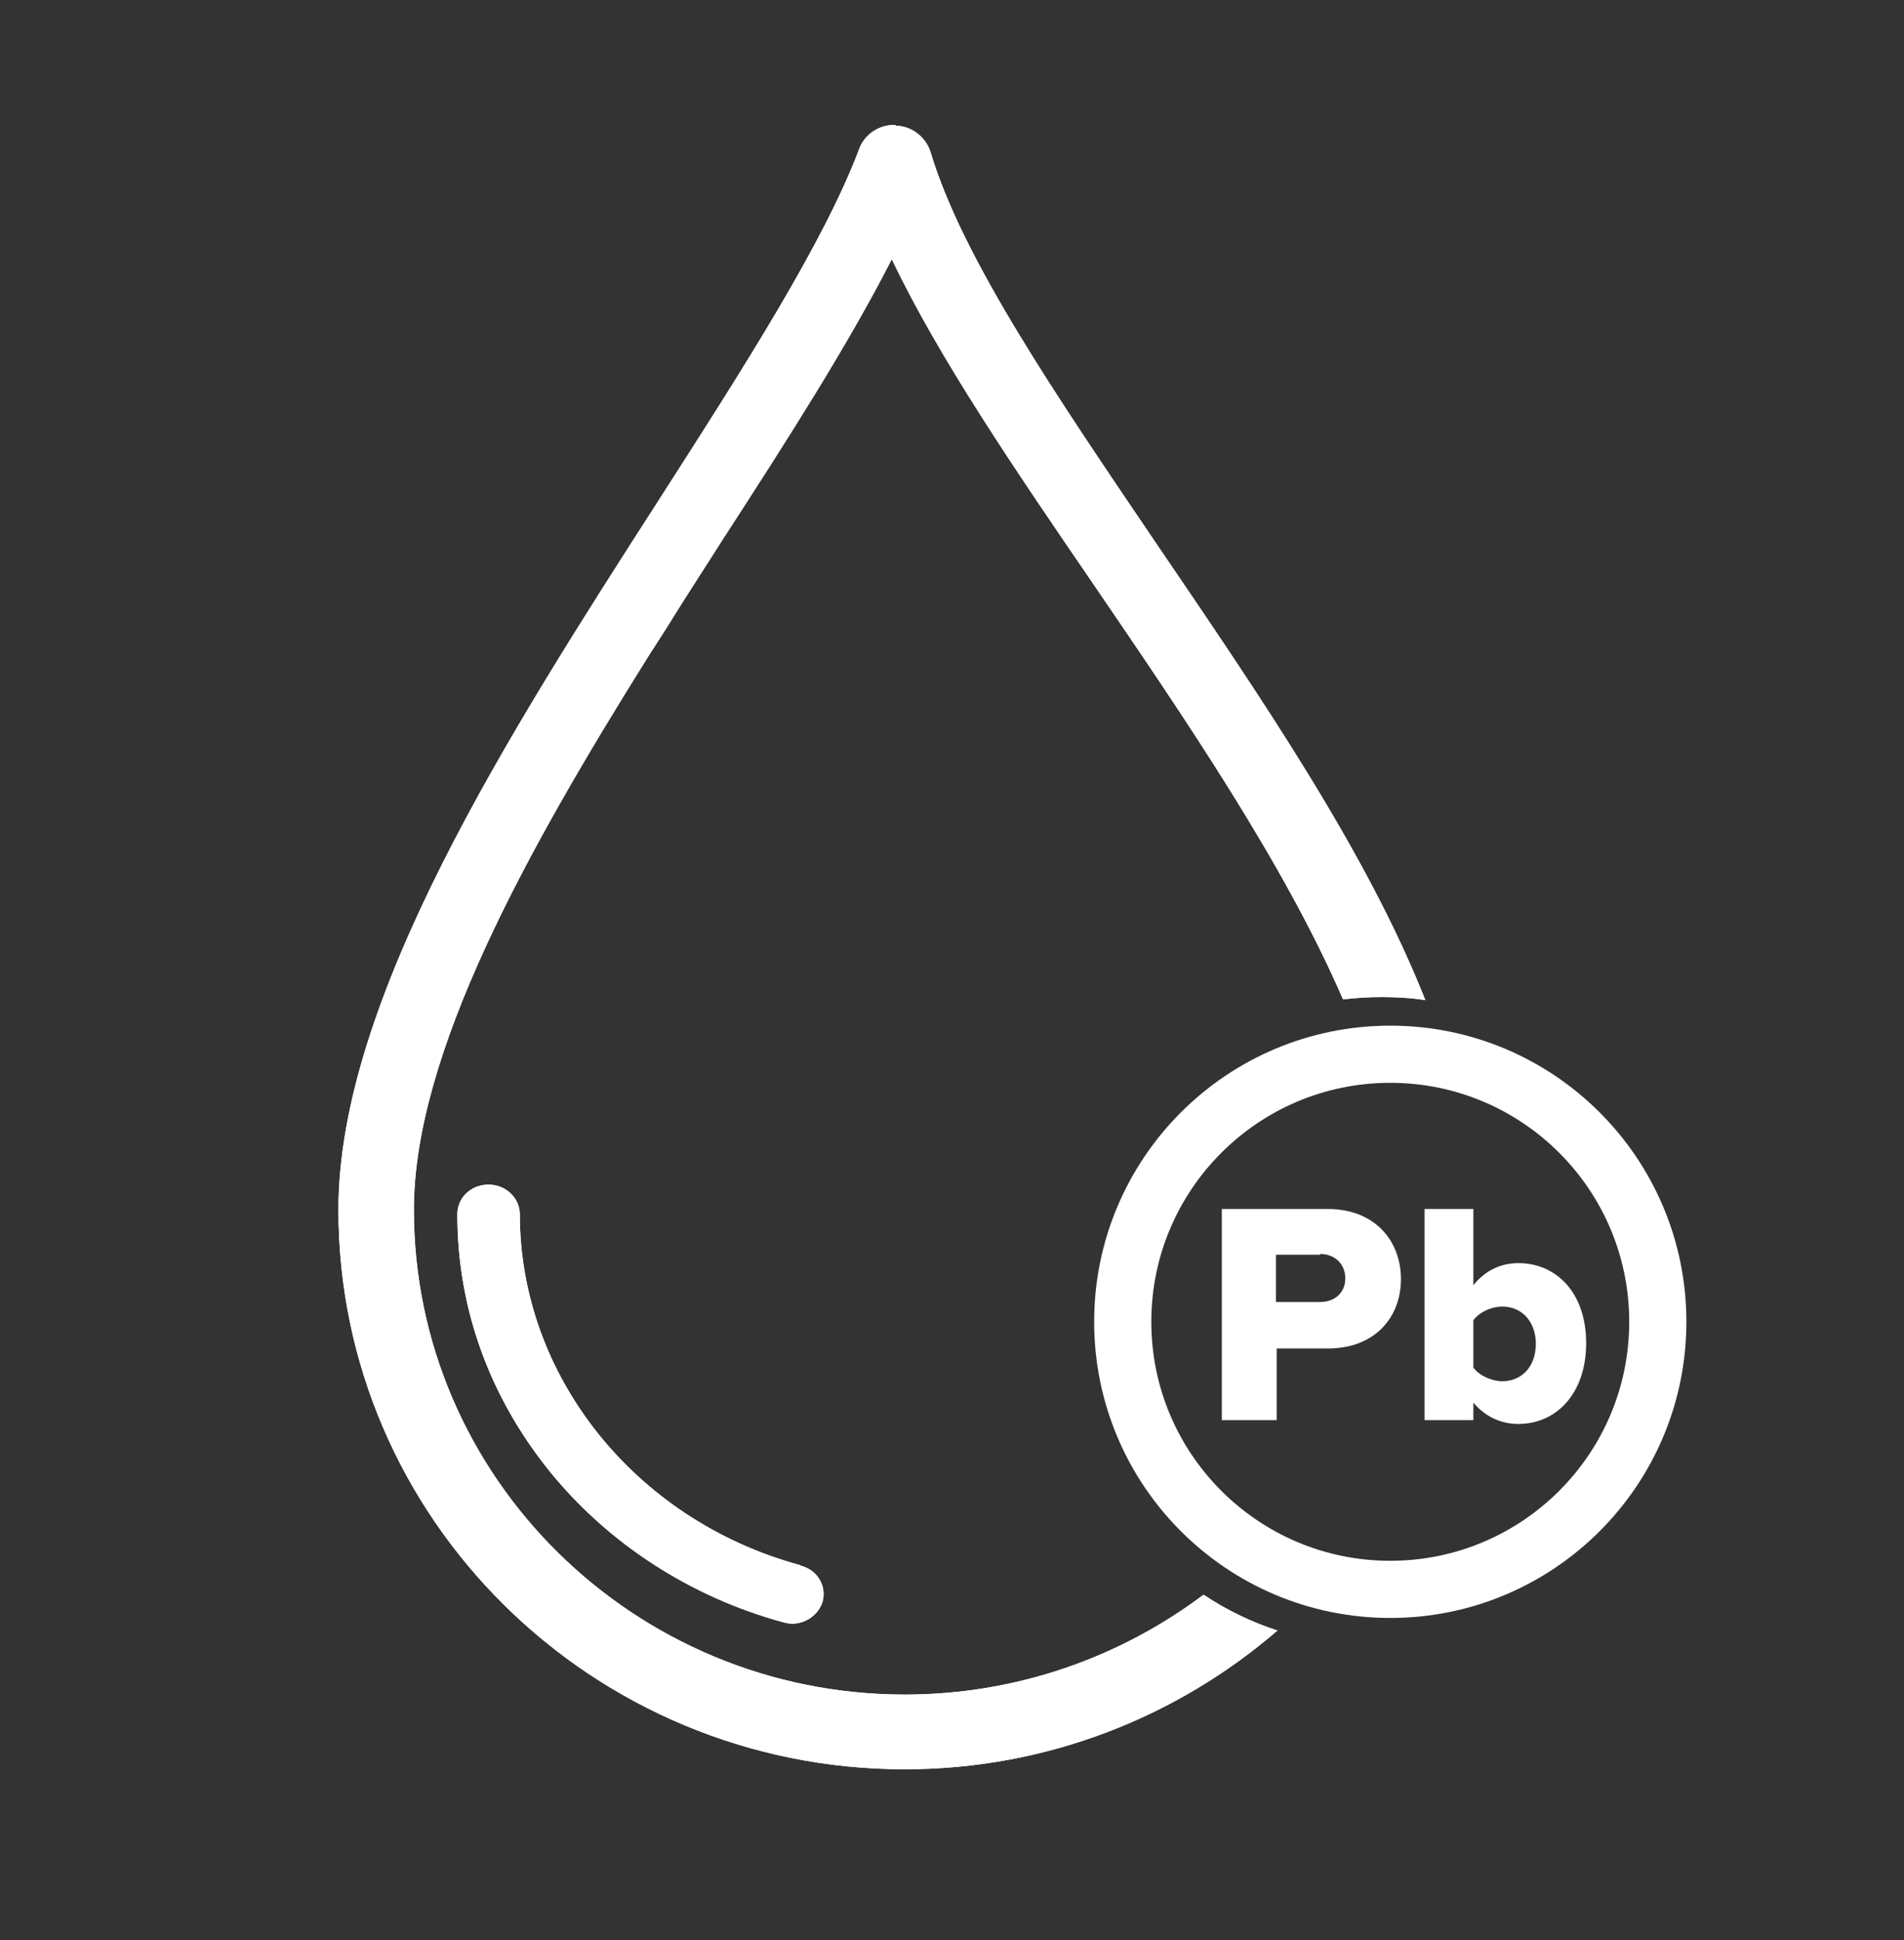
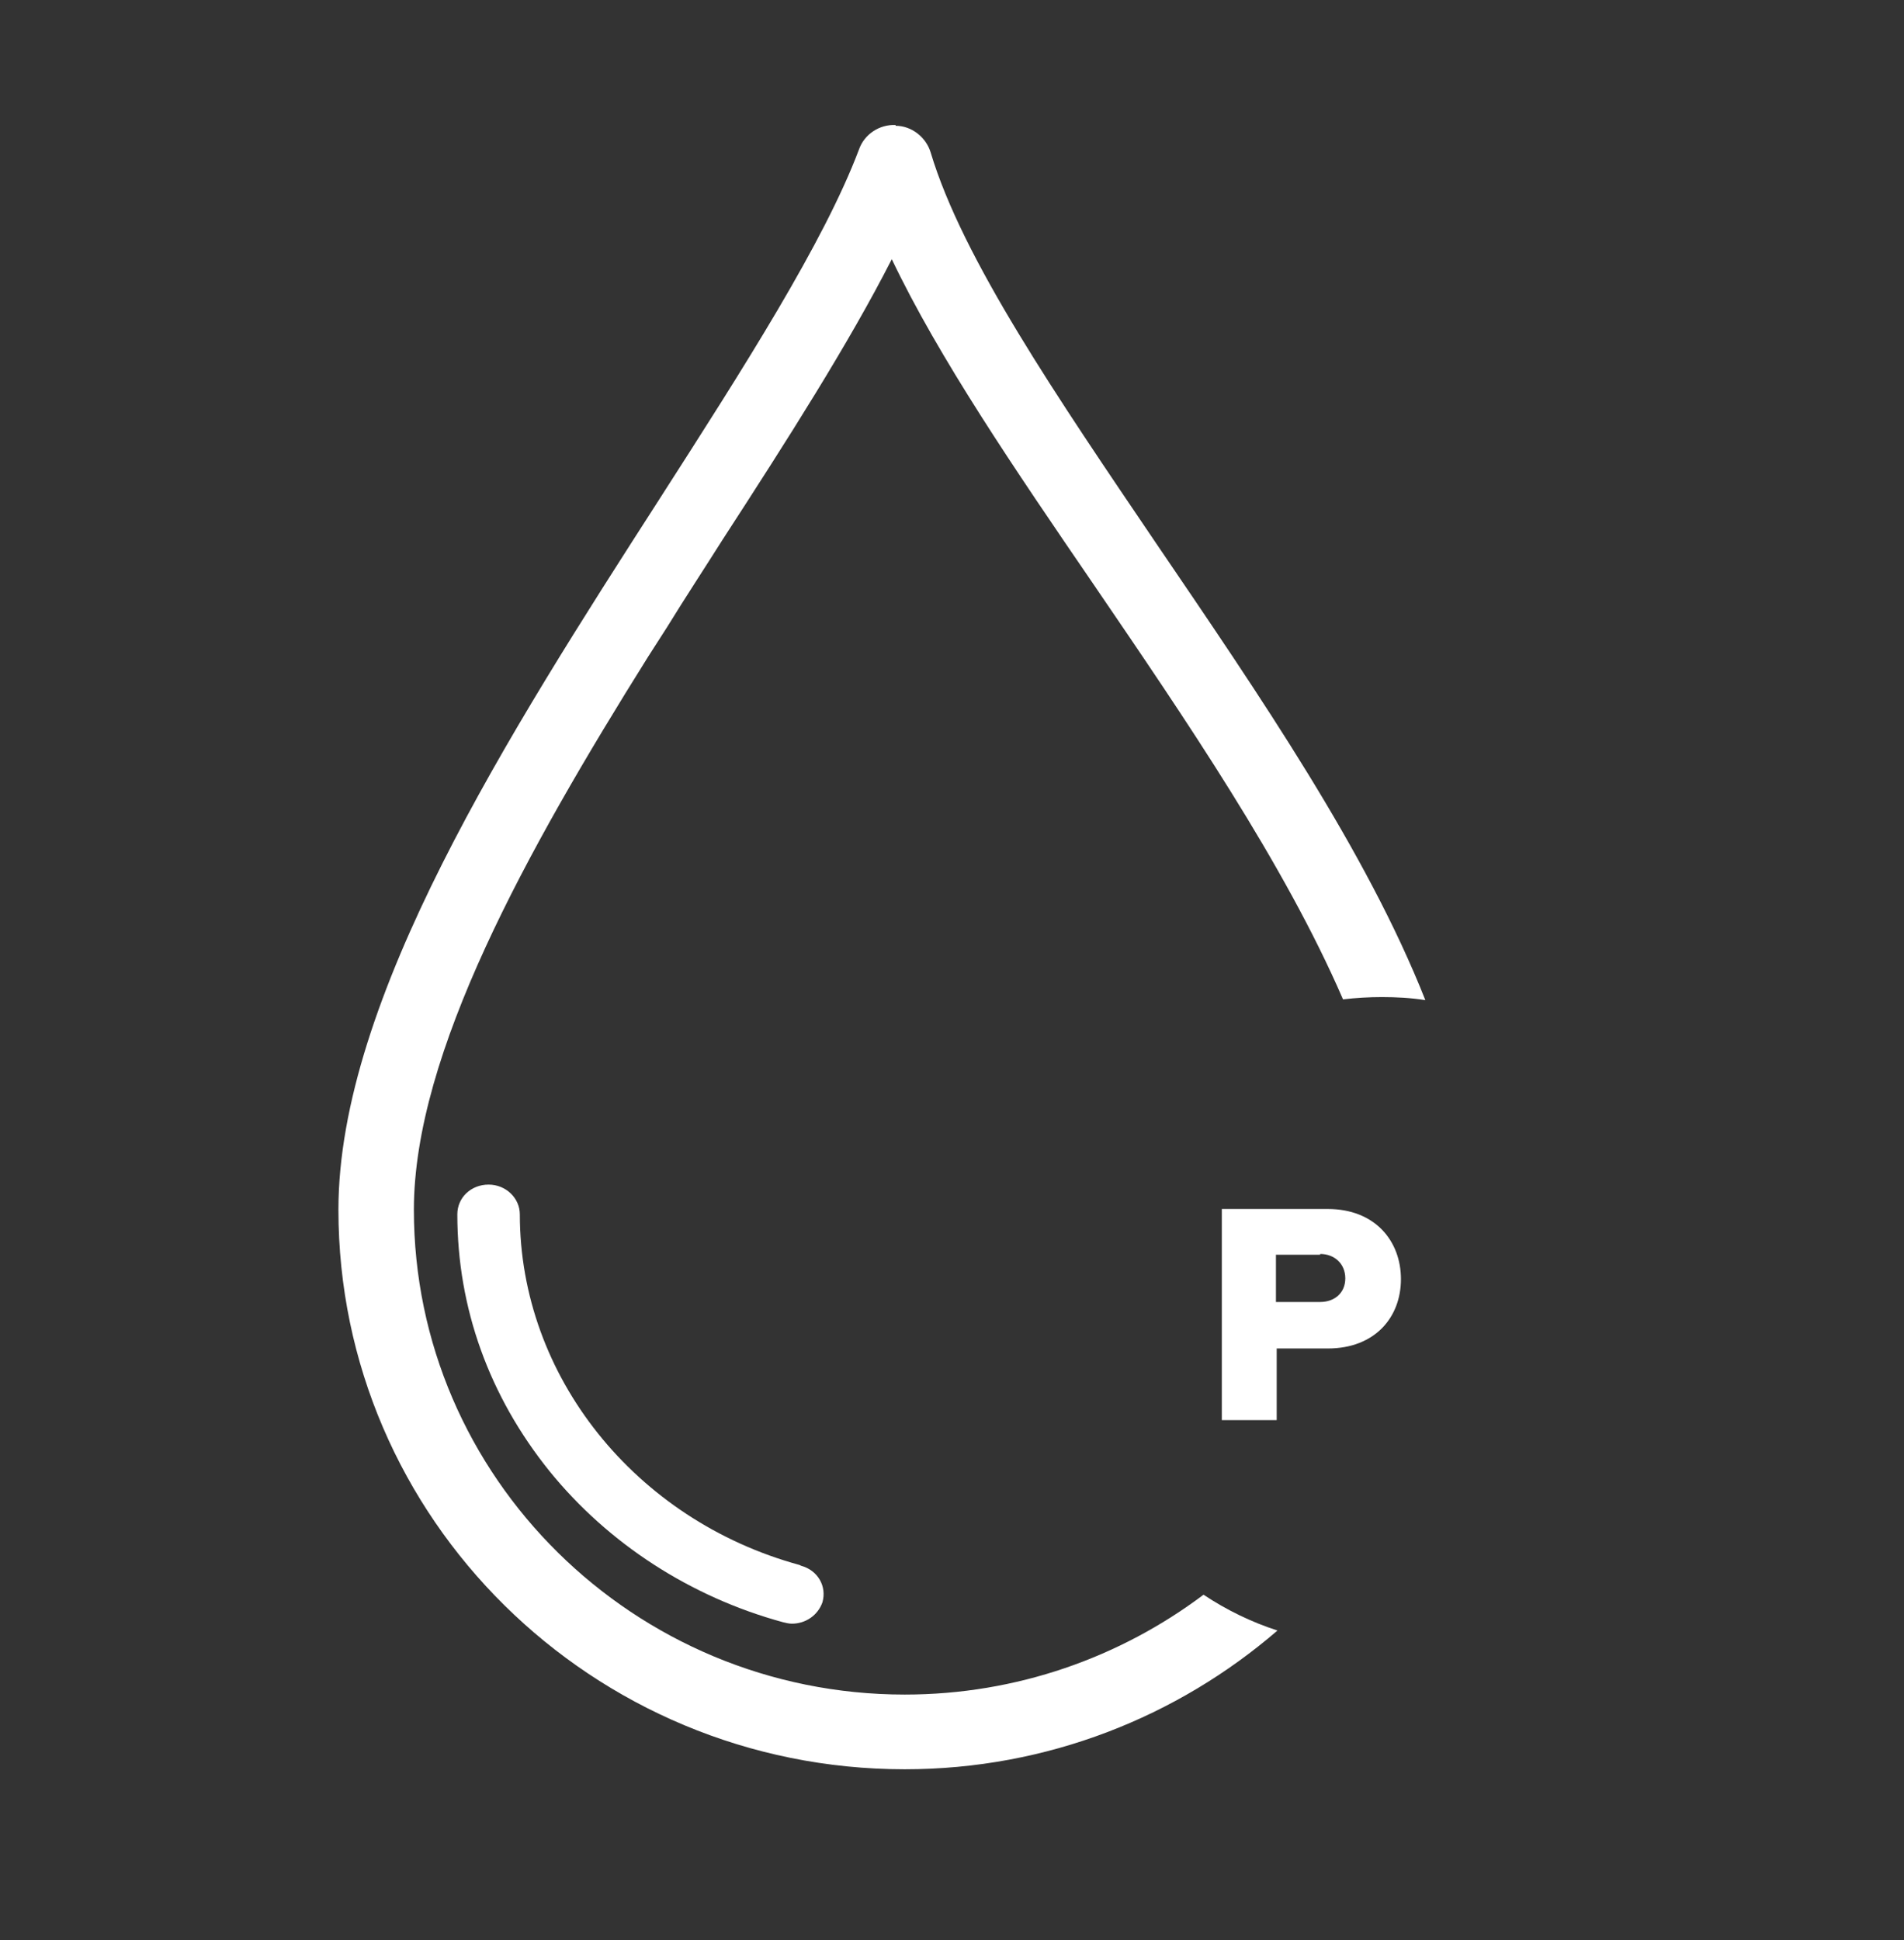
<svg xmlns="http://www.w3.org/2000/svg" id="lead" viewBox="0 0 24.98 25.45">
  <rect x="0" y="0" width="24.98" height="25.45" fill="#333333" stroke="none" />
  <defs>
    <style>.cls-1{fill:none;stroke:#fff;stroke-linecap:round;stroke-linejoin:round;stroke-width:.75px;}.cls-2{clip-rule:evenodd;}.cls-2,.cls-3,.cls-4{fill:#fff;}.cls-2,.cls-4{stroke-width:0px;}.cls-5{clip-path:url(#clippath);}.cls-6{clip-path:url(#clippath-1);}.cls-3{fill-rule:evenodd;}</style>
    <clipPath id="clippath">
-       <path class="cls-2" d="m11.75,1.65c.21,0,.4.15.46.35.42,1.4,1.66,3.21,2.96,5.13,1.36,2,2.76,4.04,3.53,5.99-.19-.03-.38-.04-.57-.04-.17,0-.34.01-.51.03-.77-1.78-2.07-3.68-3.27-5.44-1.04-1.52-2.03-2.97-2.65-4.27-.56,1.1-1.37,2.37-2.22,3.68-.24.38-.49.76-.73,1.15l-.25.39c-1.59,2.54-3.07,5.2-3.07,7.25,0,3.51,2.89,6.36,6.44,6.36,1.47,0,2.83-.49,3.92-1.31.3.2.63.36.97.47-1.31,1.13-3.02,1.82-4.89,1.82-4.1,0-7.43-3.29-7.43-7.34,0-2.76,2.23-6.24,4.21-9.32,1.11-1.73,2.16-3.37,2.62-4.59.07-.2.27-.33.48-.32Z" />
-     </clipPath>
+       </clipPath>
    <clipPath id="clippath-1">
-       <path class="cls-2" d="m10.49,20.53c-2.16-.59-3.67-2.48-3.67-4.6,0-.21-.18-.39-.41-.39s-.41.17-.41.39c0,1.23.42,2.39,1.21,3.37.77.95,1.85,1.65,3.06,1.98.04.01.08.02.12.02.18,0,.34-.11.4-.28.06-.21-.06-.42-.28-.48" />
-     </clipPath>
+       </clipPath>
  </defs>
  <path class="cls-3" d="m11.75,1.65c.21,0,.4.15.46.35.42,1.4,1.66,3.21,2.96,5.13,1.36,2,2.76,4.04,3.53,5.99-.19-.03-.38-.04-.57-.04-.17,0-.34.01-.51.03-.77-1.78-2.07-3.68-3.27-5.44-1.04-1.52-2.03-2.97-2.65-4.27-.56,1.1-1.37,2.37-2.22,3.68-.24.38-.49.76-.73,1.15l-.25.39c-1.59,2.54-3.07,5.2-3.07,7.25,0,3.51,2.89,6.36,6.44,6.36,1.47,0,2.83-.49,3.92-1.31.3.2.63.36.97.47-1.31,1.13-3.02,1.82-4.89,1.82-4.1,0-7.43-3.29-7.43-7.34,0-2.76,2.23-6.24,4.21-9.32,1.11-1.73,2.16-3.37,2.62-4.59.07-.2.27-.33.48-.32Z" />
  <g class="cls-5">
-     <rect class="cls-4" x="3.99" y="1.19" width="15.17" height="22.49" />
-   </g>
+     </g>
  <path class="cls-3" d="m10.49,20.53c-2.16-.59-3.67-2.48-3.67-4.6,0-.21-.18-.39-.41-.39s-.41.17-.41.39c0,1.23.42,2.39,1.21,3.37.77.95,1.85,1.65,3.06,1.98.04.01.08.02.12.02.18,0,.34-.11.4-.28.06-.21-.06-.42-.28-.48" />
  <g class="cls-6">
    <rect class="cls-4" x="5.53" y="15.09" width="5.76" height="6.67" />
  </g>
-   <circle class="cls-1" cx="18.24" cy="17.34" r="3.51" />
  <path class="cls-4" d="m16.03,18.63v-2.77h1.39c.62,0,.96.42.96.92s-.34.91-.96.91h-.67v.94h-.72Zm1.29-2.17h-.58v.62h.58c.19,0,.33-.12.33-.31s-.14-.32-.33-.32Z" />
-   <path class="cls-4" d="m18.69,18.63v-2.77h.64v1c.16-.2.37-.29.59-.29.5,0,.89.39.89,1.05s-.39,1.06-.89,1.06c-.22,0-.43-.09-.59-.28v.23h-.64Zm.64-.69c.08.11.25.18.38.18.25,0,.44-.19.44-.49s-.19-.49-.44-.49c-.14,0-.3.07-.38.18v.62Z" />
</svg>